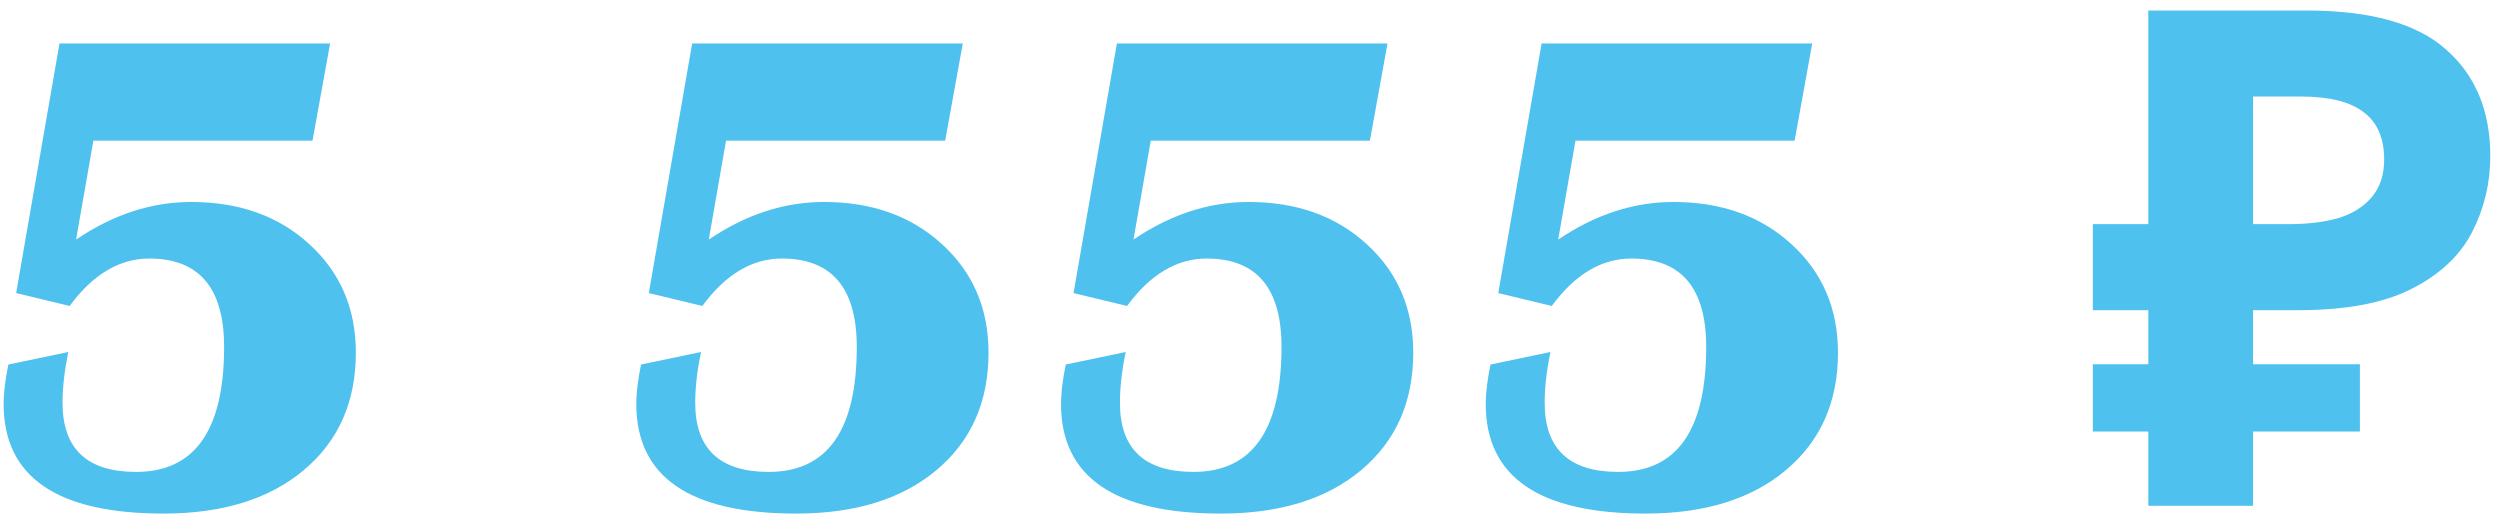
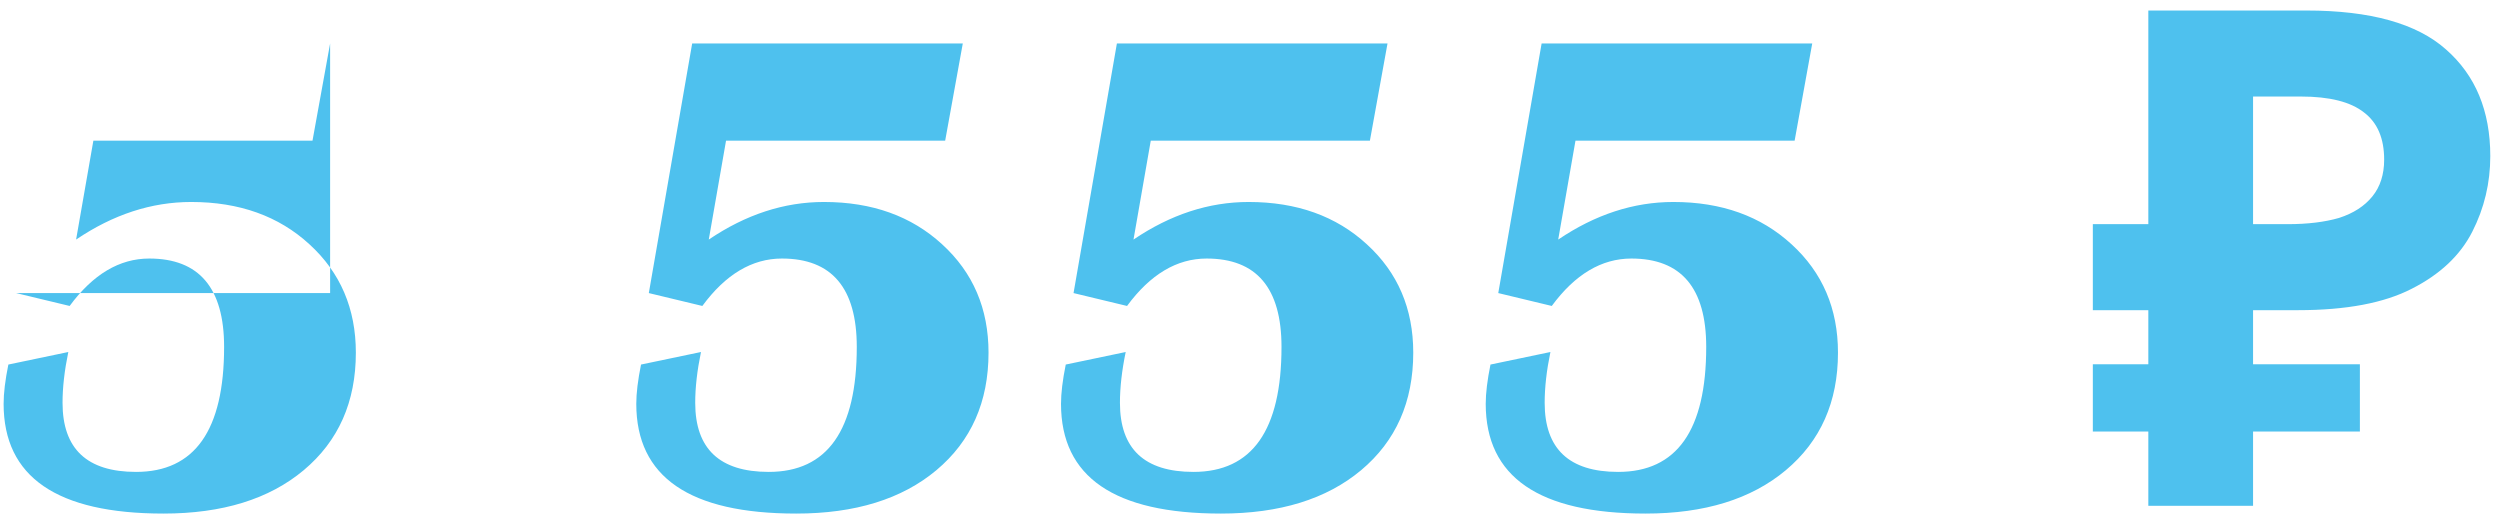
<svg xmlns="http://www.w3.org/2000/svg" width="173" height="36" viewBox="0 0 173 36" fill="none">
-   <path d="M22.844 3.008L21.625 9.734H6.461L5.266 16.578C7.828 14.844 10.484 13.977 13.234 13.977C16.562 13.977 19.289 14.953 21.414 16.906C23.555 18.859 24.625 21.359 24.625 24.406C24.625 27.812 23.422 30.523 21.016 32.539C18.625 34.539 15.391 35.539 11.312 35.539C3.938 35.539 0.25 33.008 0.25 27.945C0.25 27.211 0.359 26.305 0.578 25.227L4.727 24.359C4.461 25.641 4.328 26.812 4.328 27.875C4.328 31.062 6.023 32.656 9.414 32.656C13.477 32.656 15.508 29.773 15.508 24.008C15.508 19.93 13.781 17.891 10.328 17.891C8.266 17.891 6.43 18.984 4.82 21.172L1.117 20.281L4.117 3.008H22.844ZM66.625 3.008L65.406 9.734H50.242L49.047 16.578C51.609 14.844 54.266 13.977 57.016 13.977C60.344 13.977 63.07 14.953 65.195 16.906C67.336 18.859 68.406 21.359 68.406 24.406C68.406 27.812 67.203 30.523 64.797 32.539C62.406 34.539 59.172 35.539 55.094 35.539C47.719 35.539 44.031 33.008 44.031 27.945C44.031 27.211 44.141 26.305 44.359 25.227L48.508 24.359C48.242 25.641 48.109 26.812 48.109 27.875C48.109 31.062 49.805 32.656 53.195 32.656C57.258 32.656 59.289 29.773 59.289 24.008C59.289 19.93 57.562 17.891 54.109 17.891C52.047 17.891 50.211 18.984 48.602 21.172L44.898 20.281L47.898 3.008H66.625ZM96.016 3.008L94.797 9.734H79.633L78.438 16.578C81 14.844 83.656 13.977 86.406 13.977C89.734 13.977 92.461 14.953 94.586 16.906C96.727 18.859 97.797 21.359 97.797 24.406C97.797 27.812 96.594 30.523 94.188 32.539C91.797 34.539 88.562 35.539 84.484 35.539C77.109 35.539 73.422 33.008 73.422 27.945C73.422 27.211 73.531 26.305 73.75 25.227L77.898 24.359C77.633 25.641 77.5 26.812 77.5 27.875C77.5 31.062 79.195 32.656 82.586 32.656C86.648 32.656 88.68 29.773 88.68 24.008C88.68 19.93 86.953 17.891 83.5 17.891C81.438 17.891 79.602 18.984 77.992 21.172L74.289 20.281L77.289 3.008H96.016ZM125.406 3.008L124.188 9.734H109.023L107.828 16.578C110.391 14.844 113.047 13.977 115.797 13.977C119.125 13.977 121.852 14.953 123.977 16.906C126.117 18.859 127.188 21.359 127.188 24.406C127.188 27.812 125.984 30.523 123.578 32.539C121.188 34.539 117.953 35.539 113.875 35.539C106.5 35.539 102.812 33.008 102.812 27.945C102.812 27.211 102.922 26.305 103.141 25.227L107.289 24.359C107.023 25.641 106.891 26.812 106.891 27.875C106.891 31.062 108.586 32.656 111.977 32.656C116.039 32.656 118.07 29.773 118.07 24.008C118.07 19.93 116.344 17.891 112.891 17.891C110.828 17.891 108.992 18.984 107.383 21.172L103.68 20.281L106.68 3.008H125.406ZM148.664 35V0.728H159.608C164.024 0.728 167.24 1.624 169.256 3.416C171.304 5.208 172.328 7.672 172.328 10.808C172.328 12.664 171.912 14.408 171.08 16.04C170.248 17.672 168.856 18.984 166.904 19.976C164.984 20.968 162.36 21.464 159.032 21.464H155.912V35H148.664ZM144.824 29.864V25.208H163.304V29.864H144.824ZM144.824 21.464V15.512H158.888V21.464H144.824ZM158.312 15.512C159.688 15.512 160.872 15.368 161.864 15.08C162.856 14.76 163.624 14.264 164.168 13.592C164.712 12.92 164.984 12.072 164.984 11.048C164.984 9.576 164.52 8.488 163.592 7.784C162.664 7.048 161.208 6.68 159.224 6.68H155.912V15.512H158.312Z" fill="#4EC1EE" />
+   <path d="M22.844 3.008L21.625 9.734H6.461L5.266 16.578C7.828 14.844 10.484 13.977 13.234 13.977C16.562 13.977 19.289 14.953 21.414 16.906C23.555 18.859 24.625 21.359 24.625 24.406C24.625 27.812 23.422 30.523 21.016 32.539C18.625 34.539 15.391 35.539 11.312 35.539C3.938 35.539 0.25 33.008 0.25 27.945C0.25 27.211 0.359 26.305 0.578 25.227L4.727 24.359C4.461 25.641 4.328 26.812 4.328 27.875C4.328 31.062 6.023 32.656 9.414 32.656C13.477 32.656 15.508 29.773 15.508 24.008C15.508 19.93 13.781 17.891 10.328 17.891C8.266 17.891 6.43 18.984 4.82 21.172L1.117 20.281H22.844ZM66.625 3.008L65.406 9.734H50.242L49.047 16.578C51.609 14.844 54.266 13.977 57.016 13.977C60.344 13.977 63.07 14.953 65.195 16.906C67.336 18.859 68.406 21.359 68.406 24.406C68.406 27.812 67.203 30.523 64.797 32.539C62.406 34.539 59.172 35.539 55.094 35.539C47.719 35.539 44.031 33.008 44.031 27.945C44.031 27.211 44.141 26.305 44.359 25.227L48.508 24.359C48.242 25.641 48.109 26.812 48.109 27.875C48.109 31.062 49.805 32.656 53.195 32.656C57.258 32.656 59.289 29.773 59.289 24.008C59.289 19.93 57.562 17.891 54.109 17.891C52.047 17.891 50.211 18.984 48.602 21.172L44.898 20.281L47.898 3.008H66.625ZM96.016 3.008L94.797 9.734H79.633L78.438 16.578C81 14.844 83.656 13.977 86.406 13.977C89.734 13.977 92.461 14.953 94.586 16.906C96.727 18.859 97.797 21.359 97.797 24.406C97.797 27.812 96.594 30.523 94.188 32.539C91.797 34.539 88.562 35.539 84.484 35.539C77.109 35.539 73.422 33.008 73.422 27.945C73.422 27.211 73.531 26.305 73.75 25.227L77.898 24.359C77.633 25.641 77.5 26.812 77.5 27.875C77.5 31.062 79.195 32.656 82.586 32.656C86.648 32.656 88.68 29.773 88.68 24.008C88.68 19.93 86.953 17.891 83.5 17.891C81.438 17.891 79.602 18.984 77.992 21.172L74.289 20.281L77.289 3.008H96.016ZM125.406 3.008L124.188 9.734H109.023L107.828 16.578C110.391 14.844 113.047 13.977 115.797 13.977C119.125 13.977 121.852 14.953 123.977 16.906C126.117 18.859 127.188 21.359 127.188 24.406C127.188 27.812 125.984 30.523 123.578 32.539C121.188 34.539 117.953 35.539 113.875 35.539C106.5 35.539 102.812 33.008 102.812 27.945C102.812 27.211 102.922 26.305 103.141 25.227L107.289 24.359C107.023 25.641 106.891 26.812 106.891 27.875C106.891 31.062 108.586 32.656 111.977 32.656C116.039 32.656 118.07 29.773 118.07 24.008C118.07 19.93 116.344 17.891 112.891 17.891C110.828 17.891 108.992 18.984 107.383 21.172L103.68 20.281L106.68 3.008H125.406ZM148.664 35V0.728H159.608C164.024 0.728 167.24 1.624 169.256 3.416C171.304 5.208 172.328 7.672 172.328 10.808C172.328 12.664 171.912 14.408 171.08 16.04C170.248 17.672 168.856 18.984 166.904 19.976C164.984 20.968 162.36 21.464 159.032 21.464H155.912V35H148.664ZM144.824 29.864V25.208H163.304V29.864H144.824ZM144.824 21.464V15.512H158.888V21.464H144.824ZM158.312 15.512C159.688 15.512 160.872 15.368 161.864 15.08C162.856 14.76 163.624 14.264 164.168 13.592C164.712 12.92 164.984 12.072 164.984 11.048C164.984 9.576 164.52 8.488 163.592 7.784C162.664 7.048 161.208 6.68 159.224 6.68H155.912V15.512H158.312Z" fill="#4EC1EE" />
</svg>